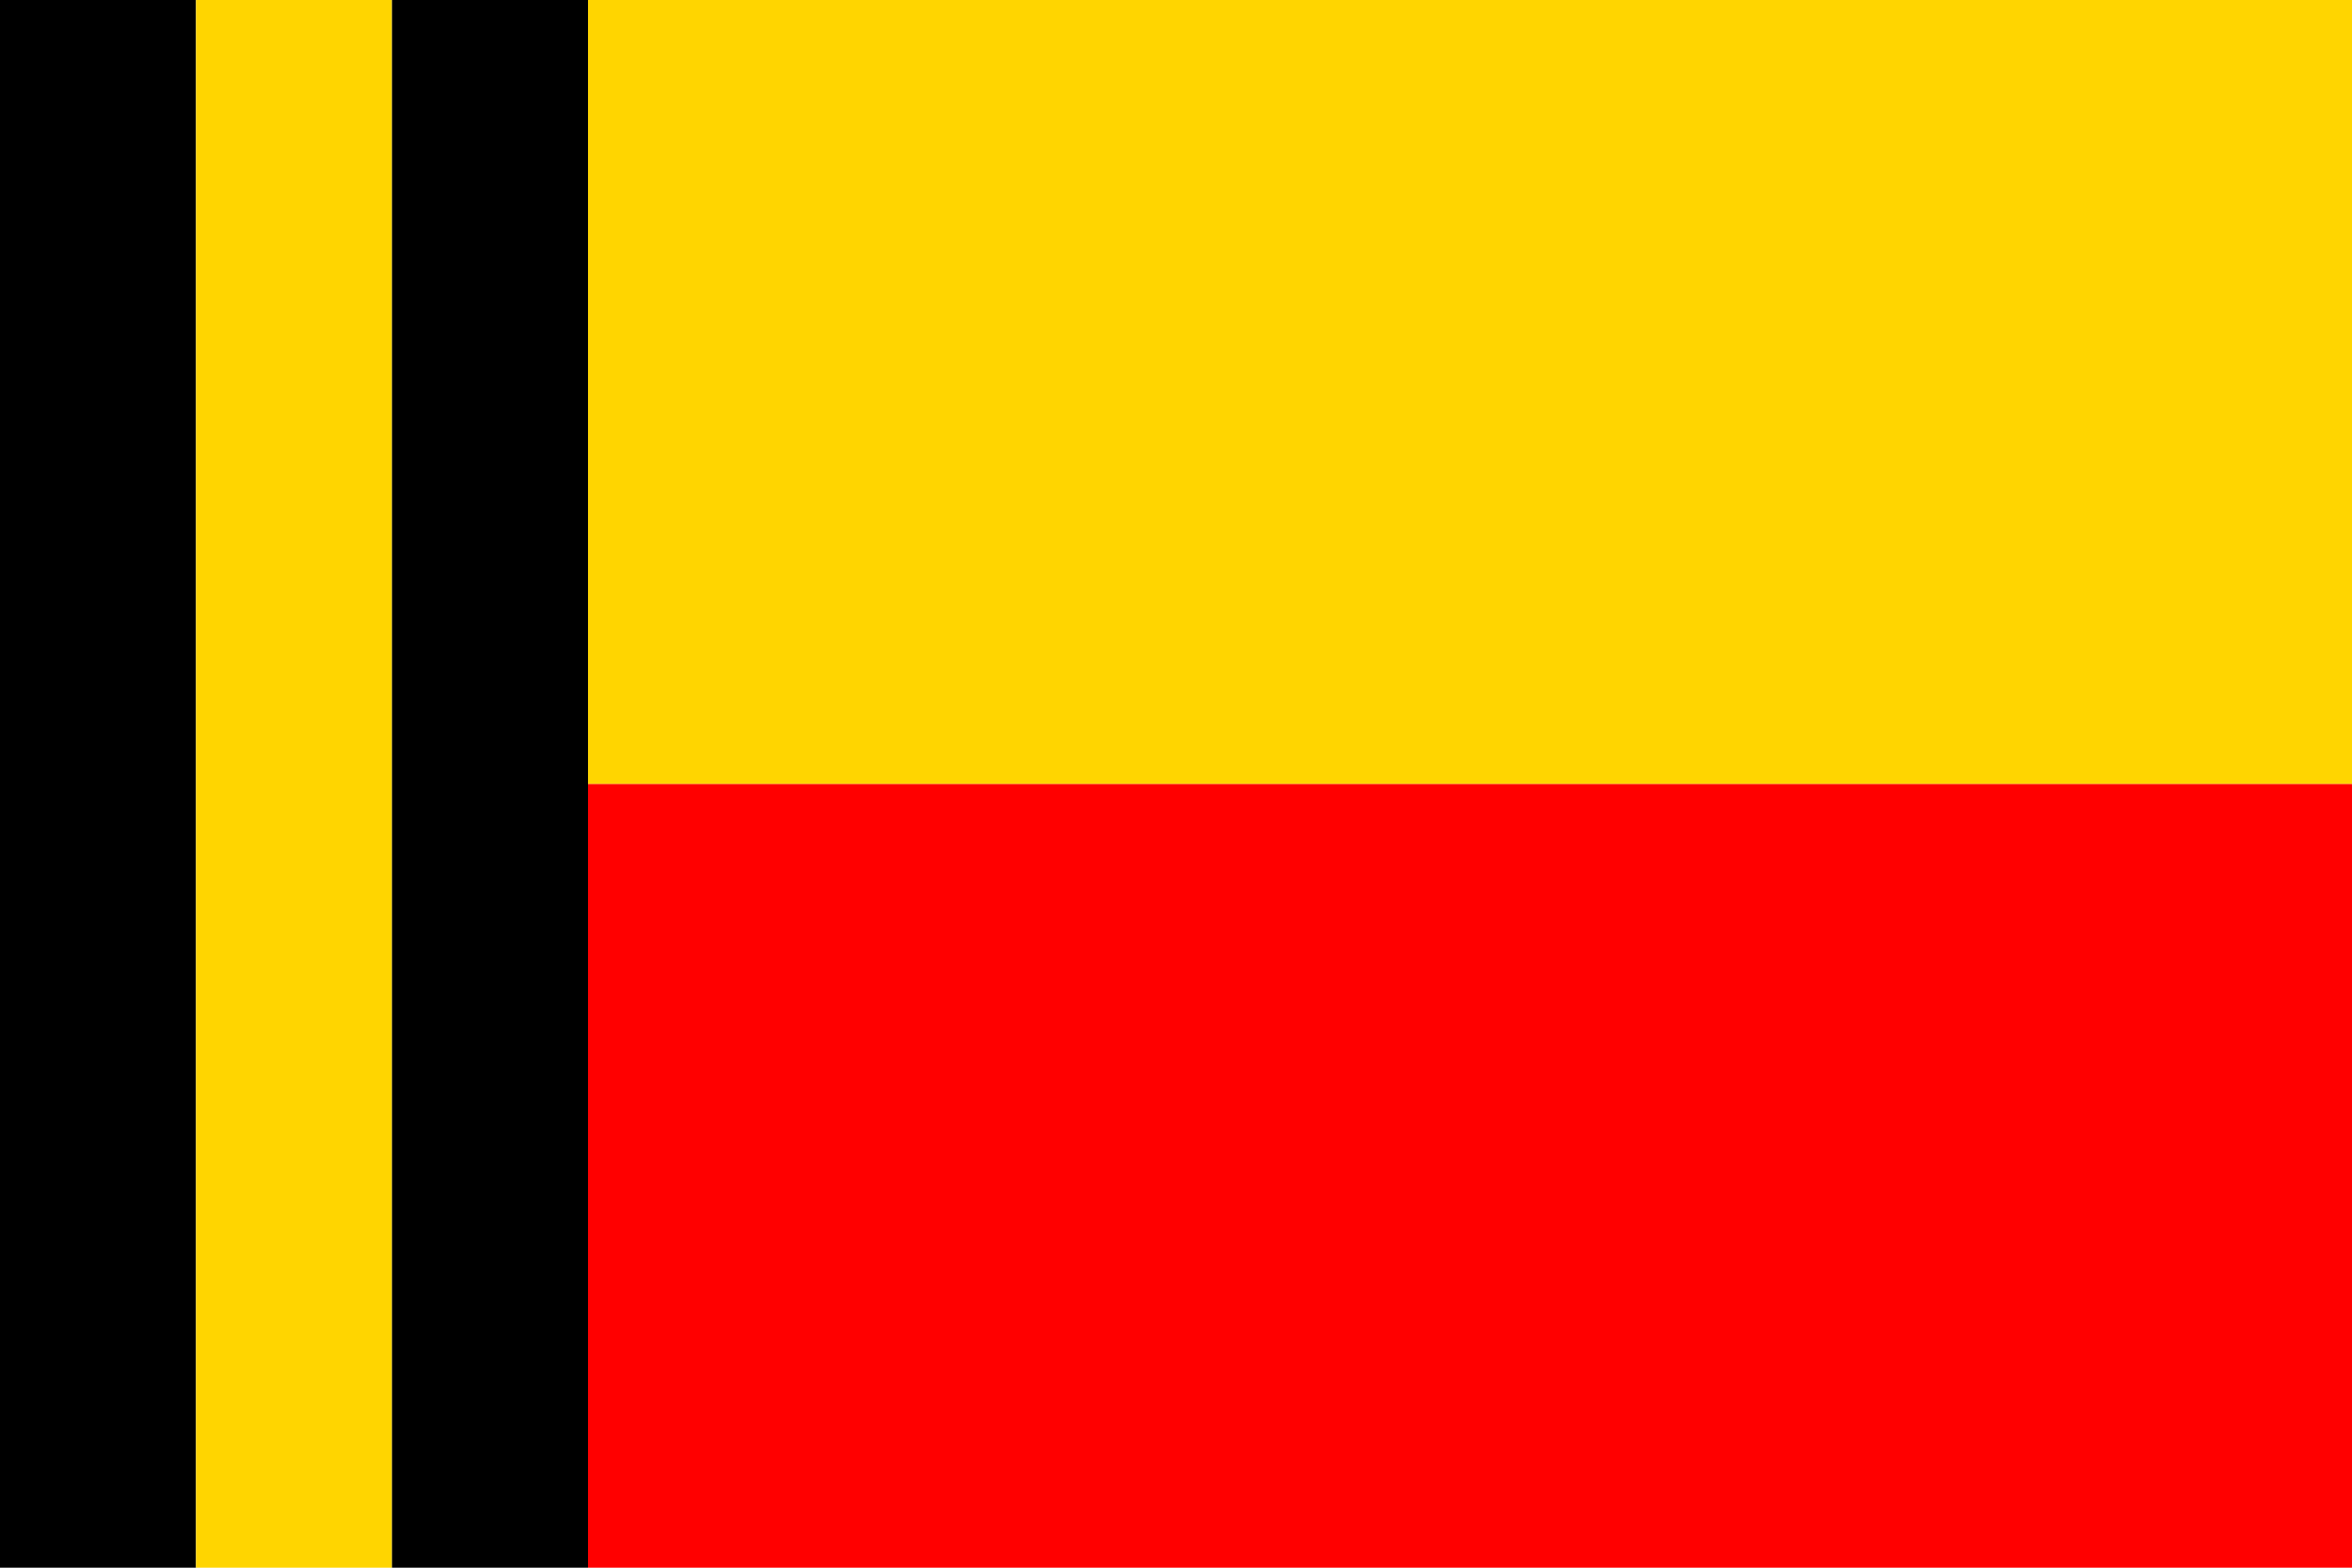
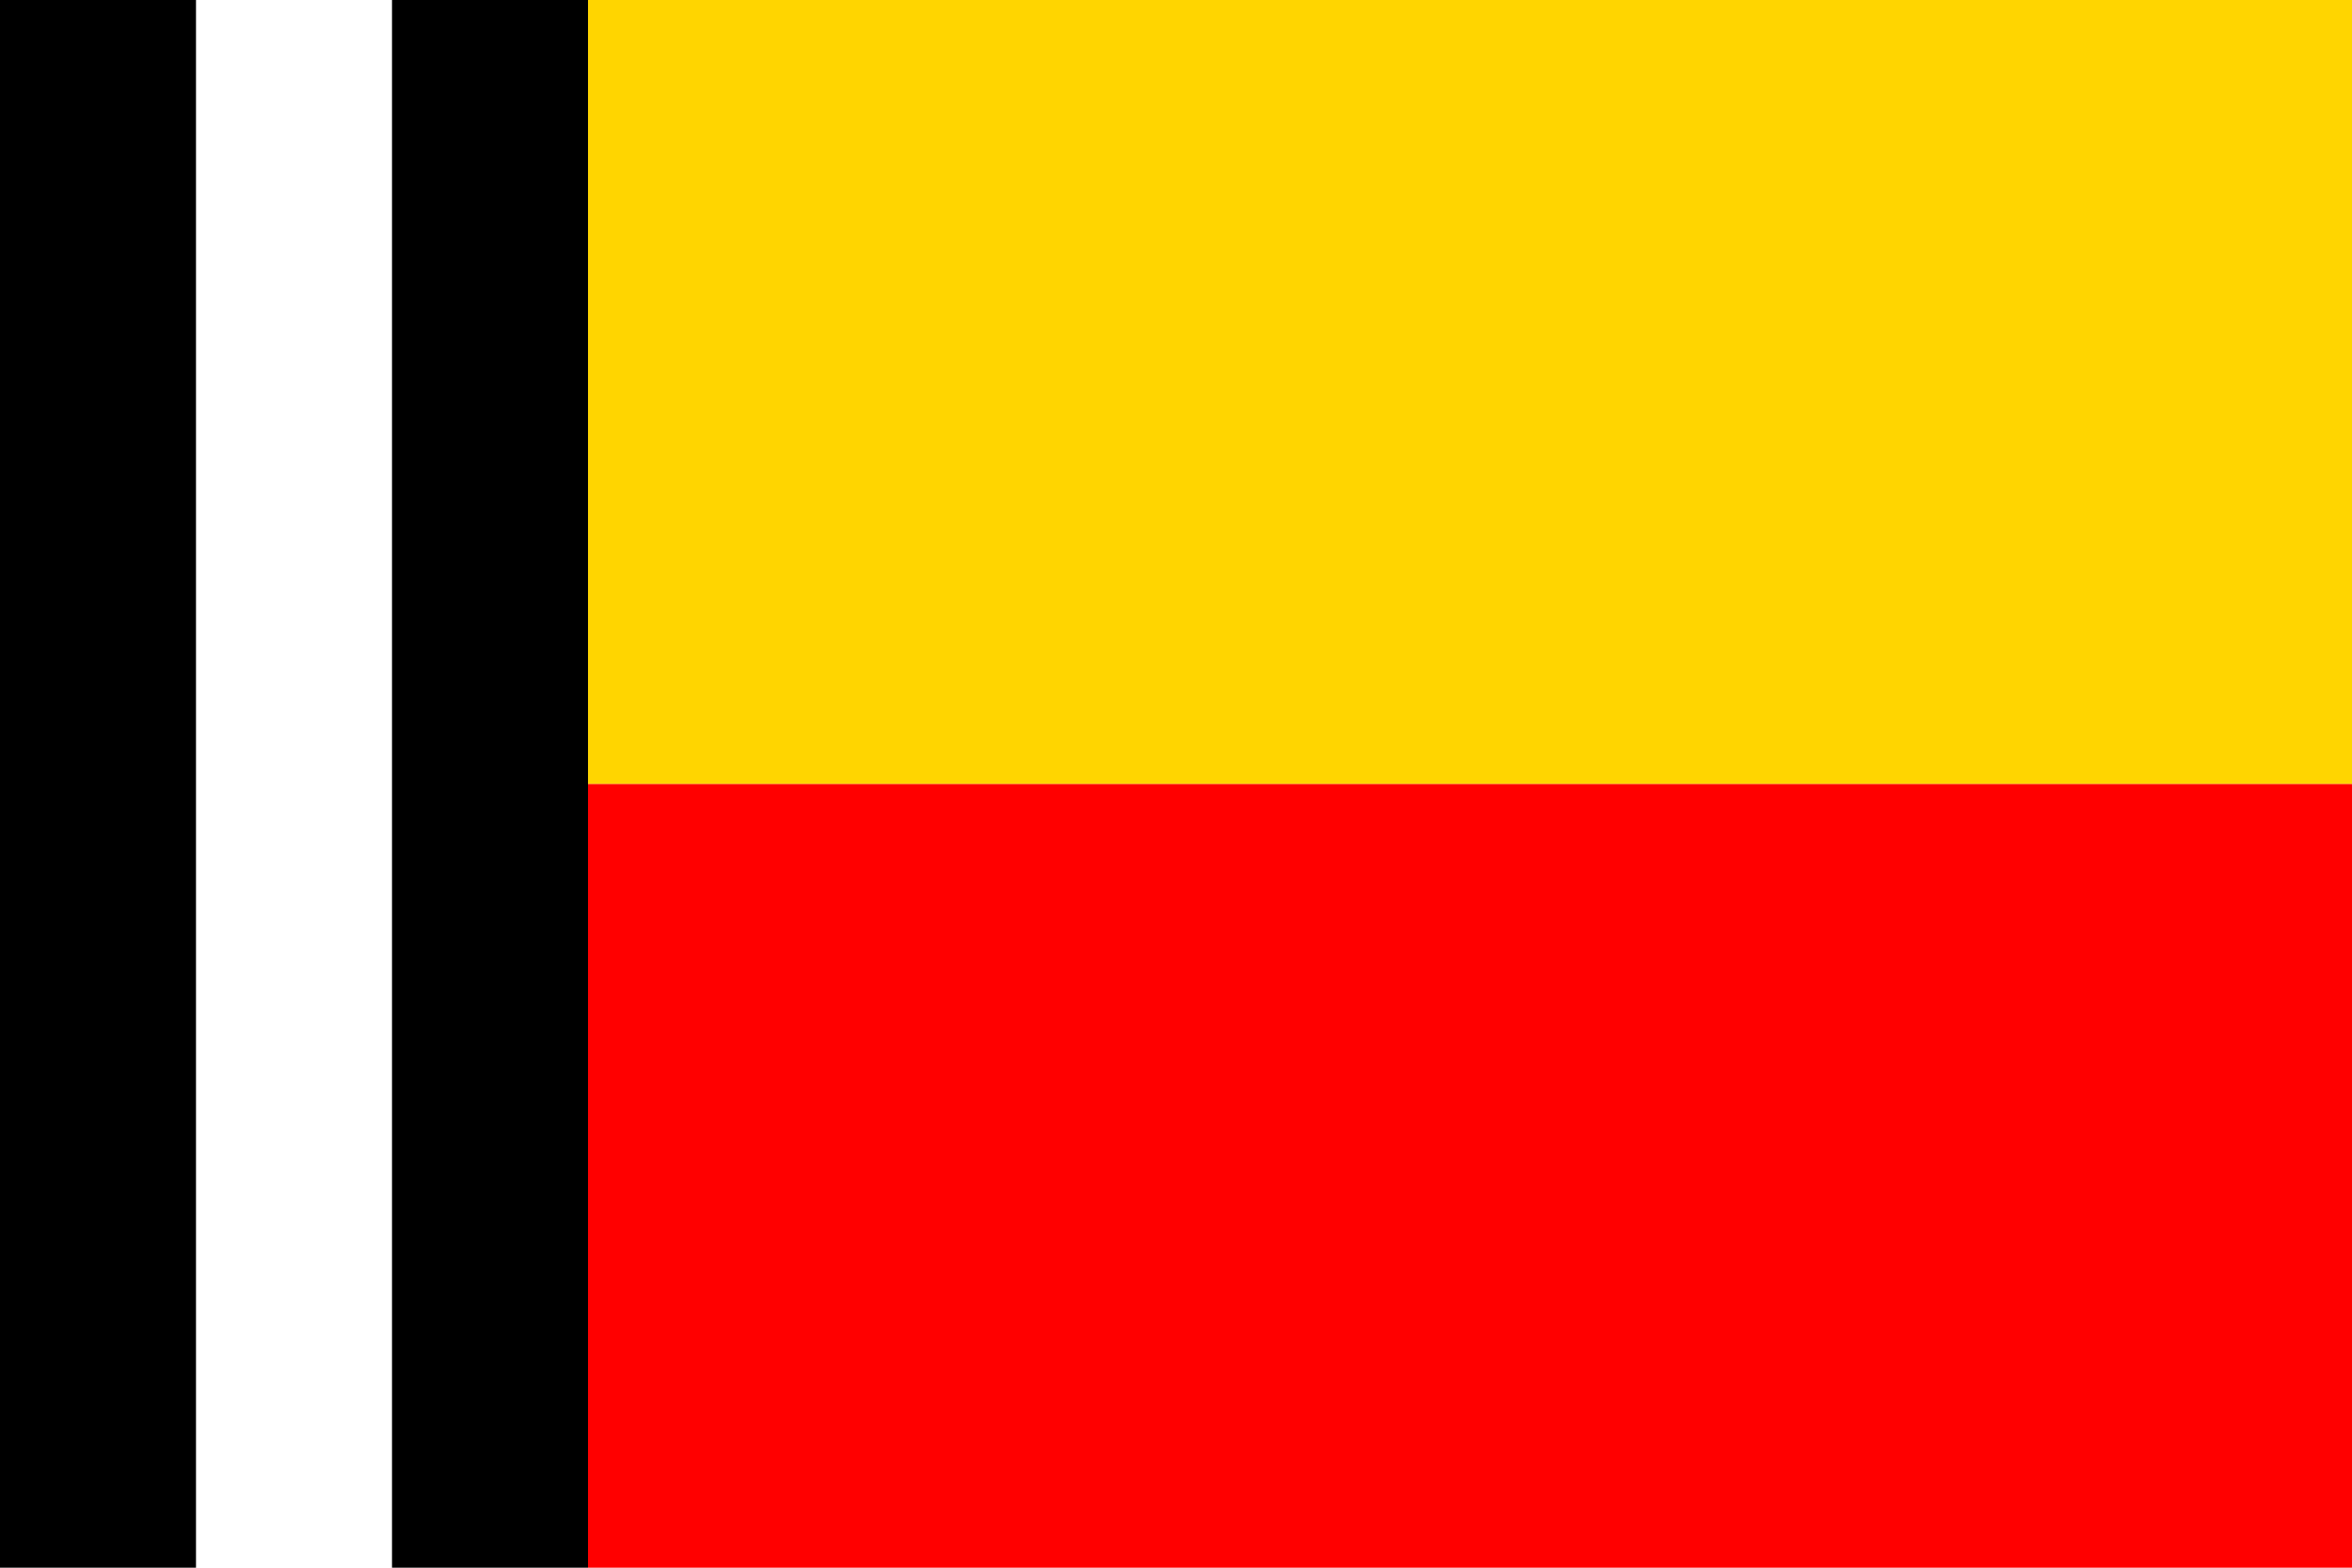
<svg xmlns="http://www.w3.org/2000/svg" version="1.1" width="1200" height="800" id="kojetice_praha-vychod_flag_svg">
  <desc>Flag of Kojetice, Praha-východ district (CZ)</desc>
  <rect y="400" x="300" height="400" width="900" fill="#f00" />
  <rect fill="#000" width="100" height="800" />
-   <rect x="100" height="800" width="100" fill="#ffd500" />
  <rect fill="#000" width="100" height="800" x="200" />
  <rect fill="#ffd500" width="900" height="400" x="300" />
</svg>